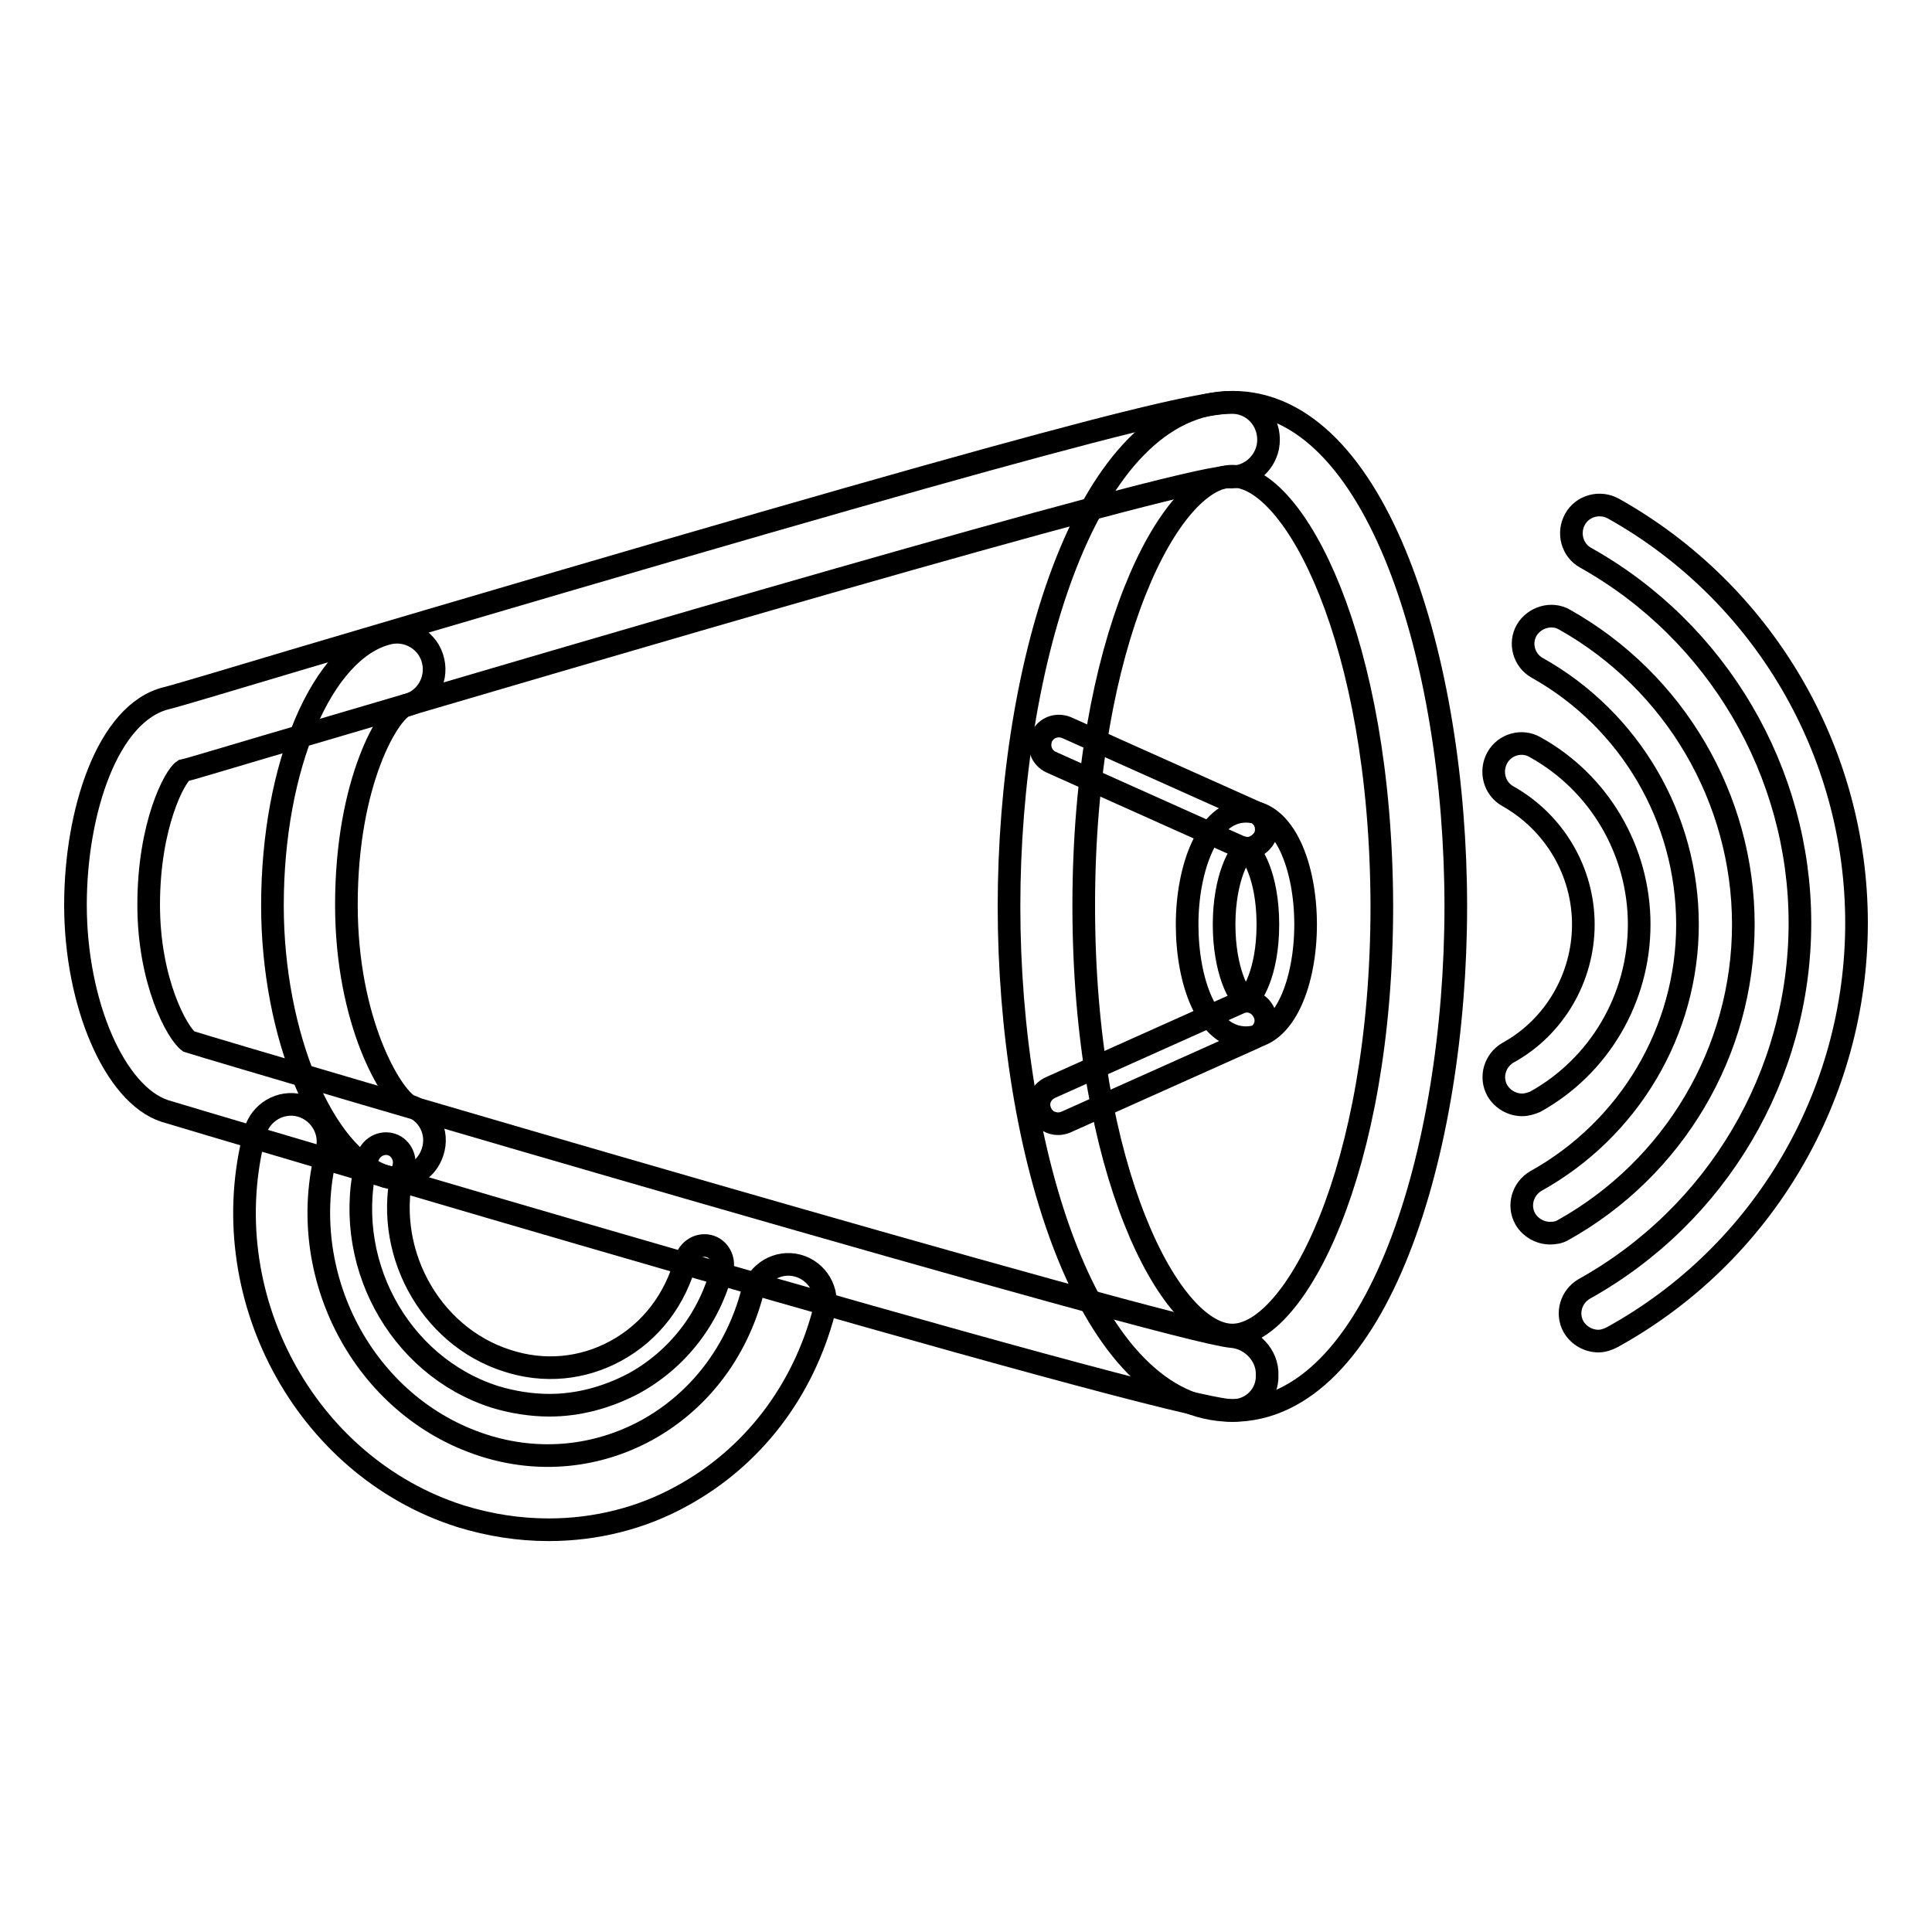
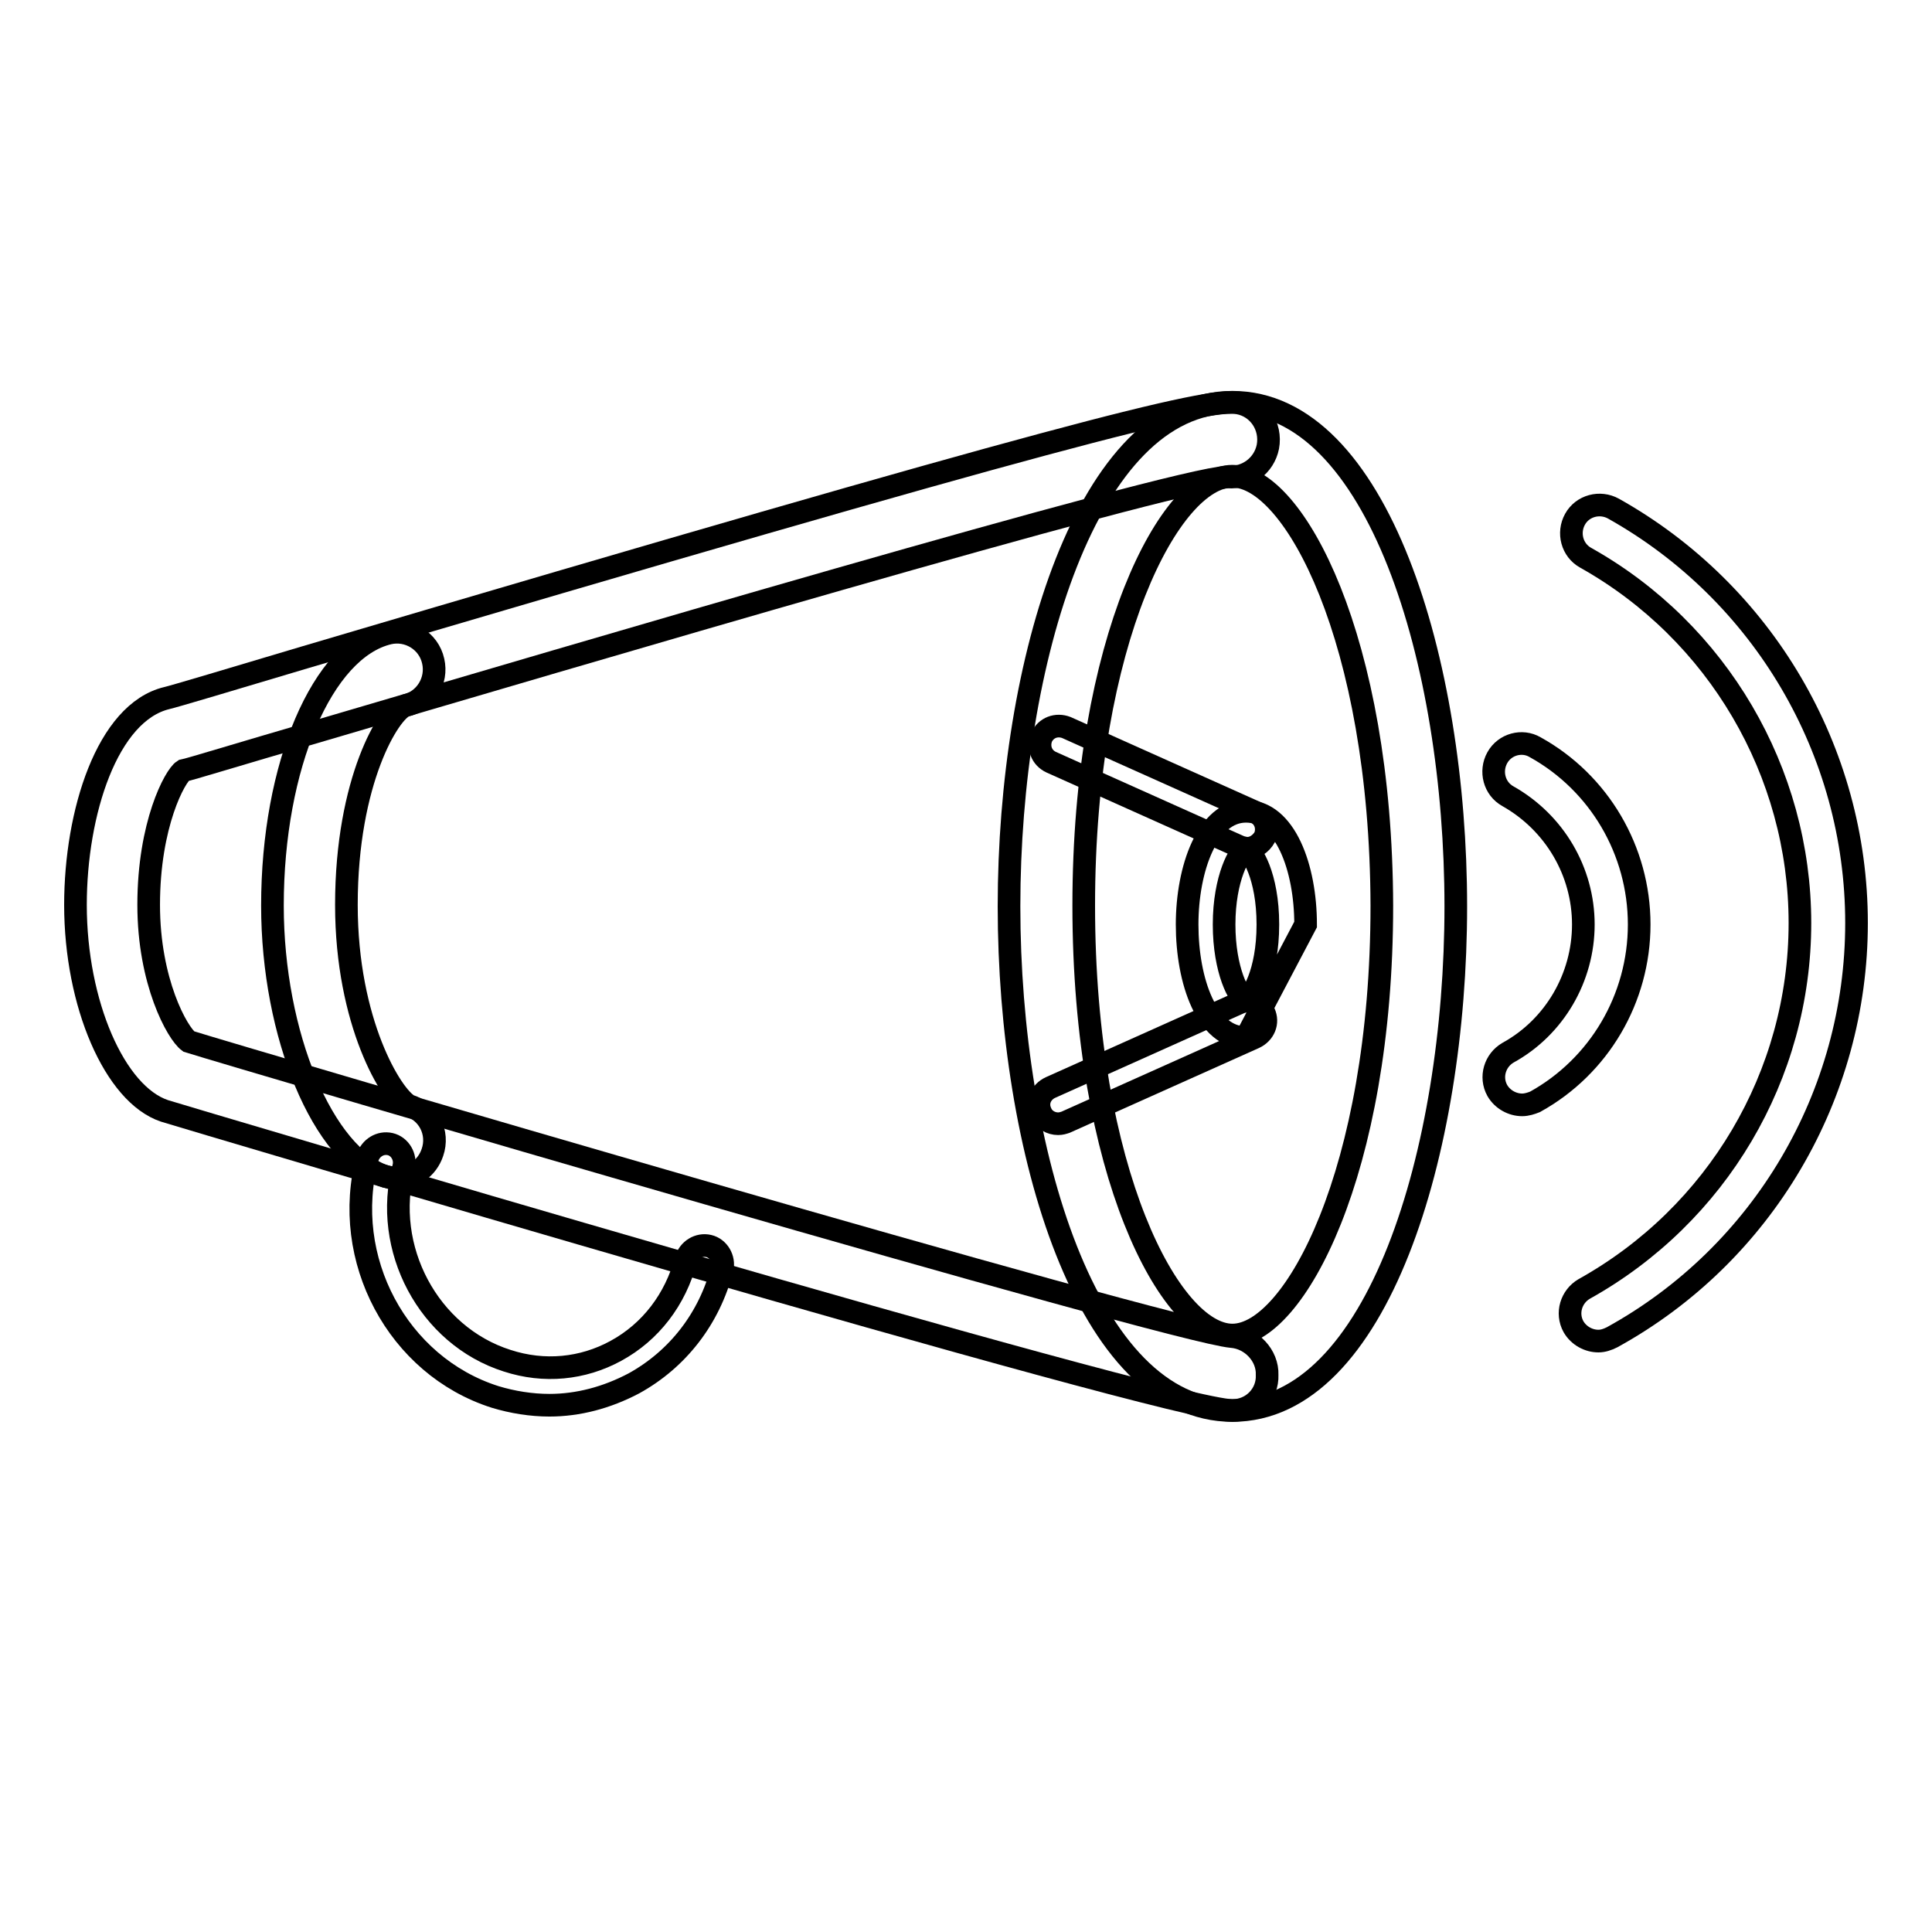
<svg xmlns="http://www.w3.org/2000/svg" version="1.1" x="0px" y="0px" viewBox="0 0 256 256" enable-background="new 0 0 256 256" xml:space="preserve">
  <g>
    <g>
      <g>
        <g id="Increase_Volume">
          <path stroke-width="3" fill-opacity="0" stroke="#000000" d="M201.7,146.4c-1.3,0-2.6-0.7-3.3-1.9c-1-1.8-0.3-4,1.4-5c6.2-3.4,10-10,10-17c0-7-3.8-13.5-10-17c-1.8-1-2.4-3.3-1.4-5.1c1-1.8,3.3-2.4,5-1.4c8.5,4.7,13.8,13.7,13.8,23.5c0,9.8-5.3,18.8-13.8,23.5C202.9,146.2,202.3,146.4,201.7,146.4z" />
-           <path stroke-width="3" fill-opacity="0" stroke="#000000" d="M205.4,163.4c-1.3,0-2.6-0.7-3.3-1.9c-1-1.8-0.3-4,1.4-5c12.4-6.9,20.1-19.9,20.1-34c0-14.1-7.6-27.1-19.9-34c-1.8-1-2.4-3.3-1.4-5s3.3-2.4,5-1.4c14.6,8.2,23.7,23.7,23.7,40.4c0,16.8-9.2,32.3-23.9,40.5C206.6,163.3,206,163.4,205.4,163.4z" />
          <path stroke-width="3" fill-opacity="0" stroke="#000000" d="M211.8,177.7c-1.3,0-2.6-0.7-3.3-1.9c-1-1.8-0.3-4,1.4-5c17.6-9.8,28.6-28.3,28.6-48.5c0-20-10.9-38.6-28.4-48.4c-1.8-1-2.4-3.3-1.4-5.1c1-1.8,3.3-2.4,5.1-1.4c19.8,11.1,32.2,32.1,32.2,54.9c0,22.8-12.4,43.9-32.4,54.9C213,177.5,212.4,177.7,211.8,177.7z" />
          <path stroke-width="3" fill-opacity="0" stroke="#000000" d="M163.3,186.9c-19.2,0-29.6-34.4-29.6-66.8c0-32.4,10.4-66.8,29.6-66.8c19.2,0,29.6,34.4,29.6,66.8C192.9,152.5,182.5,186.9,163.3,186.9z M163.3,63.1c-8.2,0-19.7,21.7-19.7,56.9c0,35.3,11.5,56.9,19.7,56.9s19.8-21.7,19.8-56.9C183,84.8,171.5,63.1,163.3,63.1z" />
          <path stroke-width="3" fill-opacity="0" stroke="#000000" d="M163.3,186.9c-8.3,0-140.3-39.3-141.5-39.7C15.2,145,10,133,10,119.9c0-12.2,4.2-25.5,12.1-27.4c0.9-0.2,8.6-2.5,18.3-5.4c99.7-29.5,119.9-34.5,123.7-33.7c2.7,0.5,4.4,3.1,3.9,5.8c-0.5,2.5-2.8,4.2-5.3,4c-8.2,0.5-89,24.4-119.6,33.4c-12.7,3.7-17.8,5.3-18.8,5.5c-1.1,0.7-4.6,7.1-4.6,17.8c0,10.2,3.8,17,5.3,18.1c7,2.2,130.1,38.4,138.2,39.1c2.6,0.2,4.8,2.5,4.7,5.1C168,184.7,166,186.9,163.3,186.9C163.3,186.9,163.3,186.9,163.3,186.9z" />
-           <path stroke-width="3" fill-opacity="0" stroke="#000000" d="M72.7,202.7c-3.9,0-7.8-0.6-11.7-1.8c-20.7-6.6-32.9-29.5-27.2-50.9c0.7-2.6,3.4-4.2,6-3.5c2.6,0.7,4.2,3.4,3.5,6c-4.3,16.4,4.9,33.9,20.7,39c7.4,2.4,15.1,1.6,21.7-2c6.9-3.8,11.9-10.3,14-18.3c0.7-2.6,3.4-4.2,6-3.5c2.6,0.7,4.2,3.4,3.5,6c-2.8,10.7-9.5,19.4-18.8,24.5C85,201.2,78.9,202.7,72.7,202.7z" />
          <path stroke-width="3" fill-opacity="0" stroke="#000000" d="M72.8,186.2c-2.4,0-4.9-0.4-7.2-1.1c-12.9-4.1-20.5-18.3-16.9-31.7c0.4-1.3,1.7-2.1,3-1.8c1.3,0.3,2.1,1.7,1.8,3c-2.9,10.8,3.3,22.4,13.7,25.7c4.9,1.6,10,1.1,14.4-1.3c4.6-2.5,7.9-6.8,9.3-12.1c0.4-1.3,1.7-2.1,3-1.8c1.3,0.3,2.1,1.7,1.8,3c-1.7,6.6-5.9,12-11.7,15.2C80.4,185.2,76.6,186.2,72.8,186.2z" />
          <path stroke-width="3" fill-opacity="0" stroke="#000000" d="M52.6,156.1c-0.5,0-1-0.1-1.5-0.2c-8.3-2.7-15-18.8-15-35.9c0-18.5,6.6-34,15.4-36.1c2.6-0.6,5.3,1,5.9,3.7c0.6,2.6-1,5.3-3.7,5.9c-2.1,0.7-7.8,9.9-7.8,26.4c0,15.6,6,25.4,8.3,26.6c2.6,0.8,4,3.6,3.1,6.2C56.6,154.8,54.7,156.1,52.6,156.1z" />
          <g>
-             <path stroke-width="3" fill-opacity="0" stroke="#000000" d="M165.1,137.5c-5.2,0-7.8-7.5-7.8-15c0-7.4,2.7-15,7.8-15c5.2,0,7.9,7.5,7.9,15C173,130,170.3,137.5,165.1,137.5z M165.1,112.5c-0.8,0.2-2.9,3.8-2.9,10c0,6.1,2,9.8,2.9,10c0.7-0.2,2.9-3.5,2.9-10C168,116,165.8,112.7,165.1,112.5z" />
+             <path stroke-width="3" fill-opacity="0" stroke="#000000" d="M165.1,137.5c-5.2,0-7.8-7.5-7.8-15c0-7.4,2.7-15,7.8-15c5.2,0,7.9,7.5,7.9,15z M165.1,112.5c-0.8,0.2-2.9,3.8-2.9,10c0,6.1,2,9.8,2.9,10c0.7-0.2,2.9-3.5,2.9-10C168,116,165.8,112.7,165.1,112.5z" />
            <path stroke-width="3" fill-opacity="0" stroke="#000000" d="M165.3,112.4c-0.3,0-0.7-0.1-1-0.2l-25-11.2c-1.3-0.6-1.8-2-1.3-3.3c0.6-1.3,2-1.8,3.3-1.3l25,11.2c1.3,0.6,1.8,2,1.3,3.3C167.1,111.8,166.2,112.4,165.3,112.4z" />
            <path stroke-width="3" fill-opacity="0" stroke="#000000" d="M140.2,148.9c-0.9,0-1.9-0.5-2.3-1.5c-0.6-1.3,0-2.7,1.3-3.3l25-11.2c1.3-0.6,2.7,0,3.3,1.3c0.6,1.3,0,2.7-1.3,3.3l-25,11.2C140.9,148.8,140.6,148.9,140.2,148.9z" />
          </g>
        </g>
      </g>
      <g />
      <g />
      <g />
      <g />
      <g />
      <g />
      <g />
      <g />
      <g />
      <g />
      <g />
      <g />
      <g />
      <g />
      <g />
    </g>
  </g>
</svg>